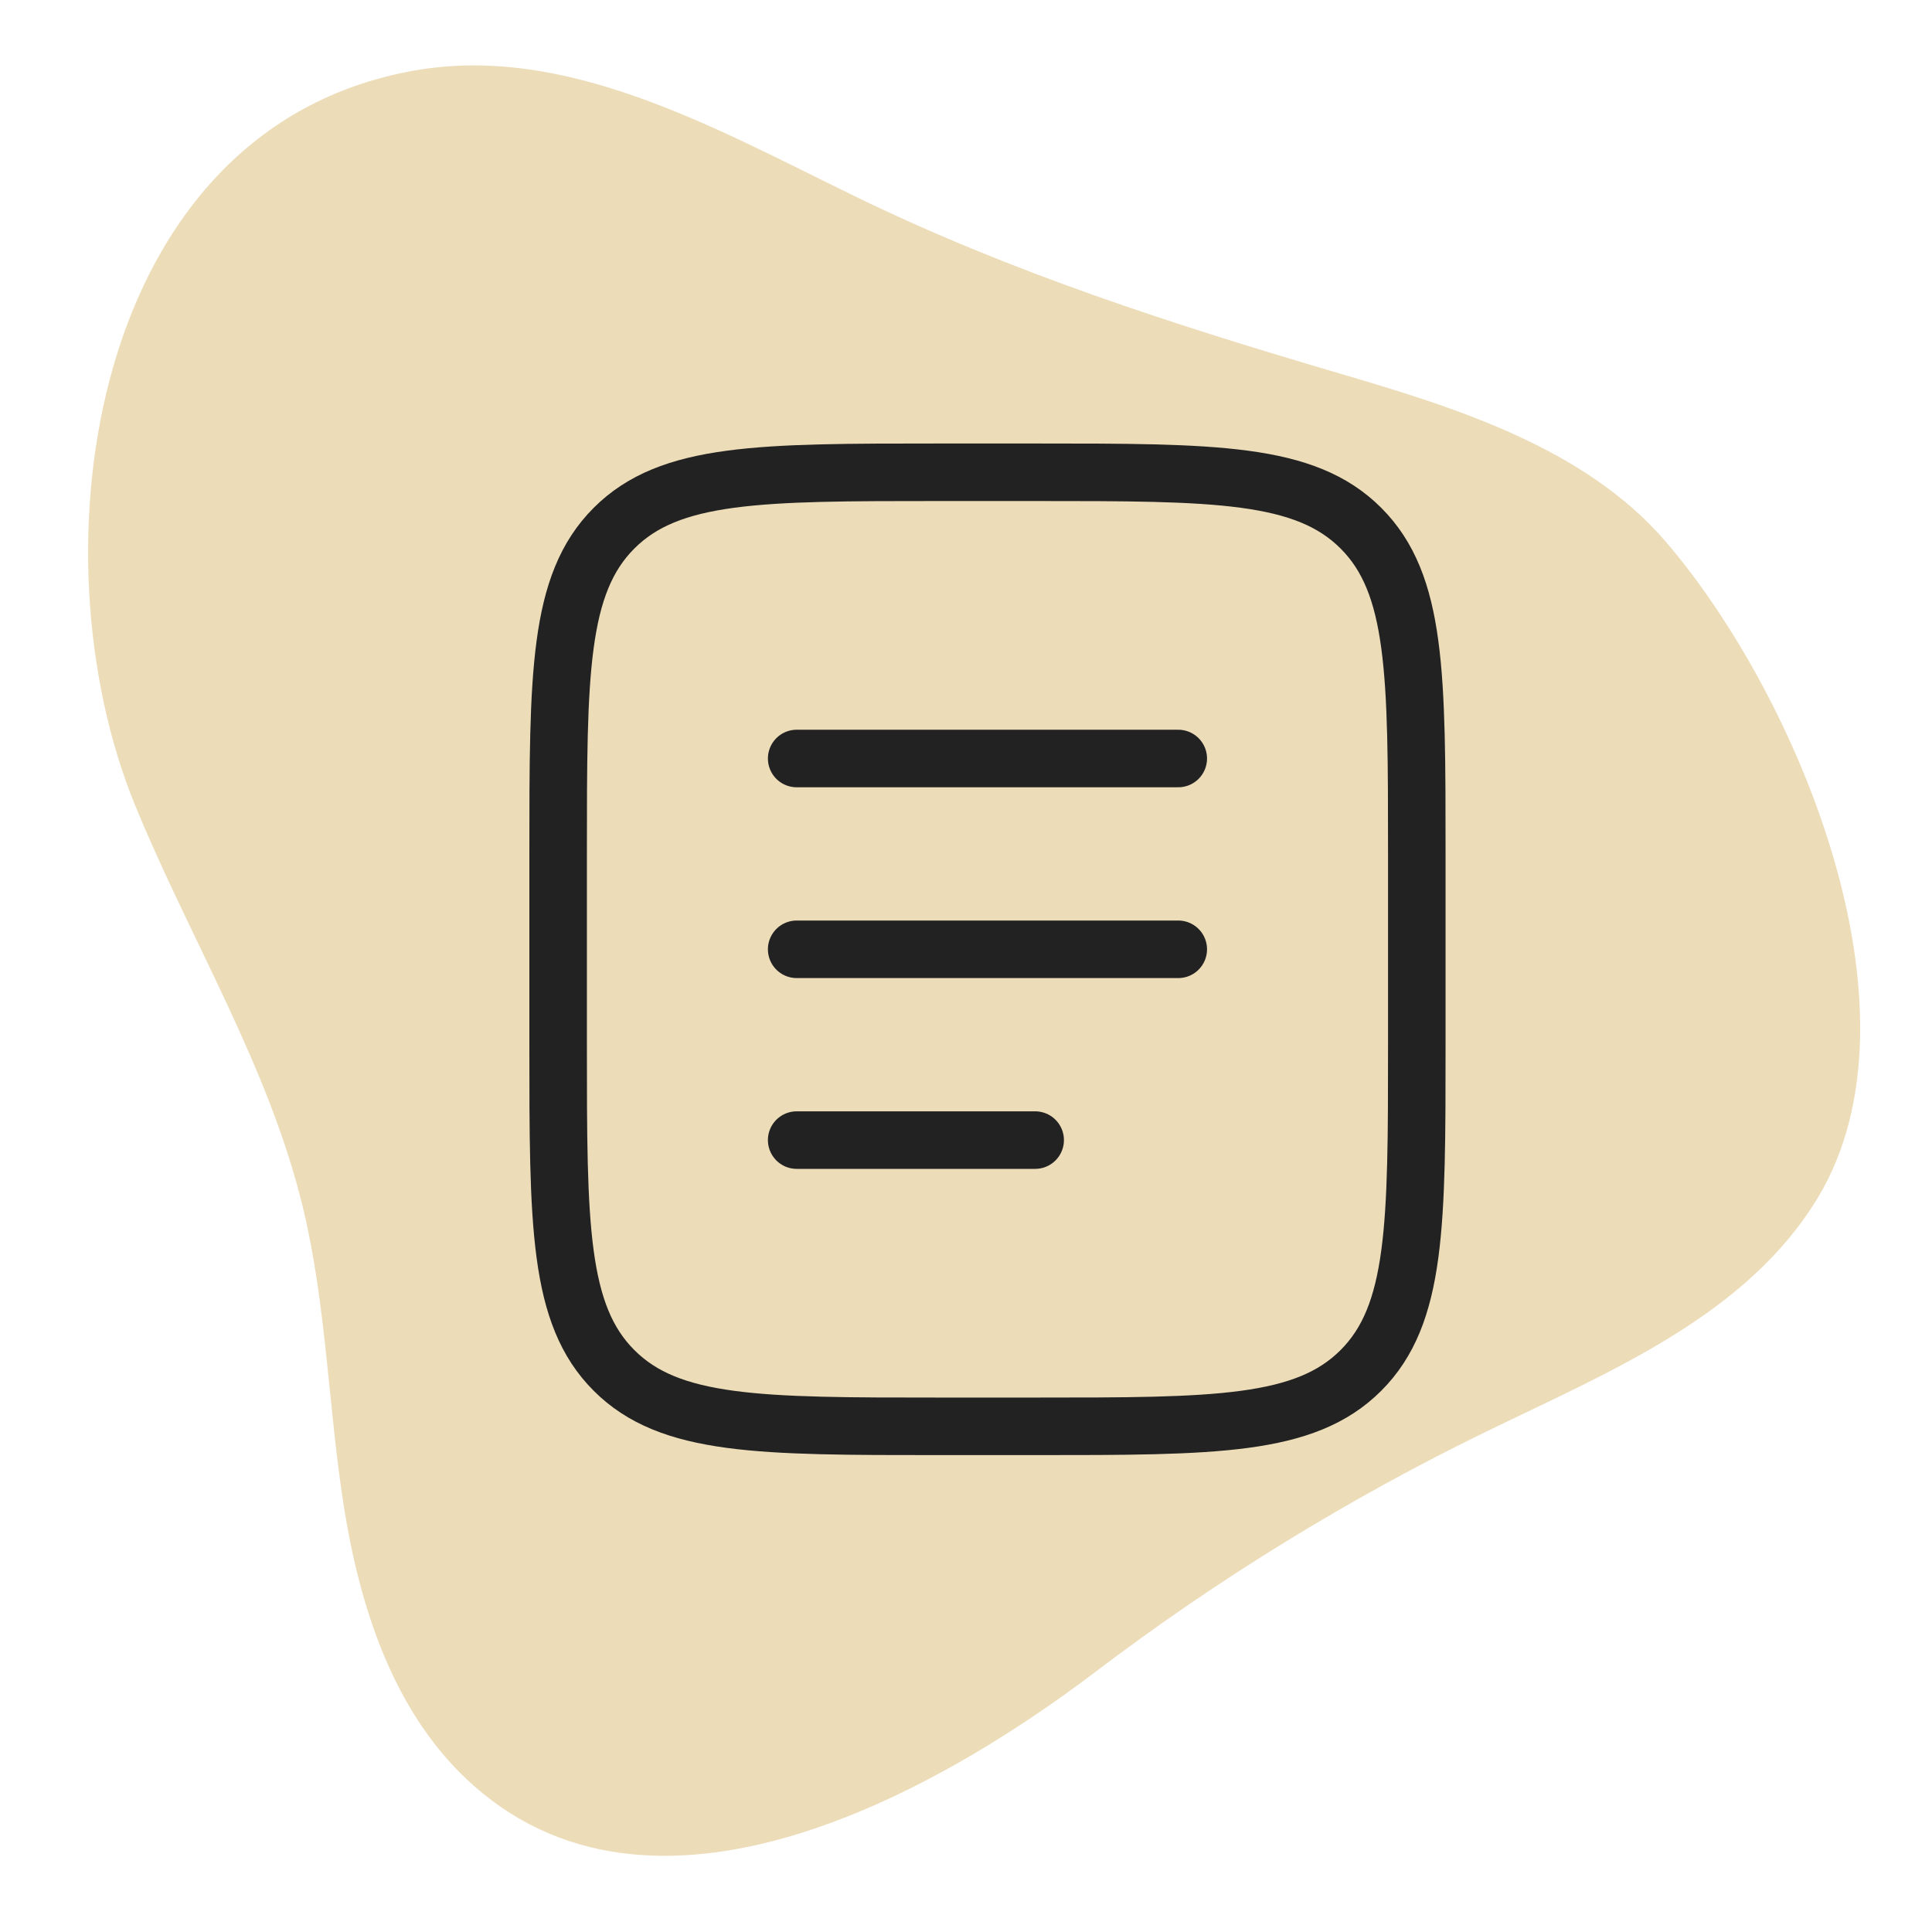
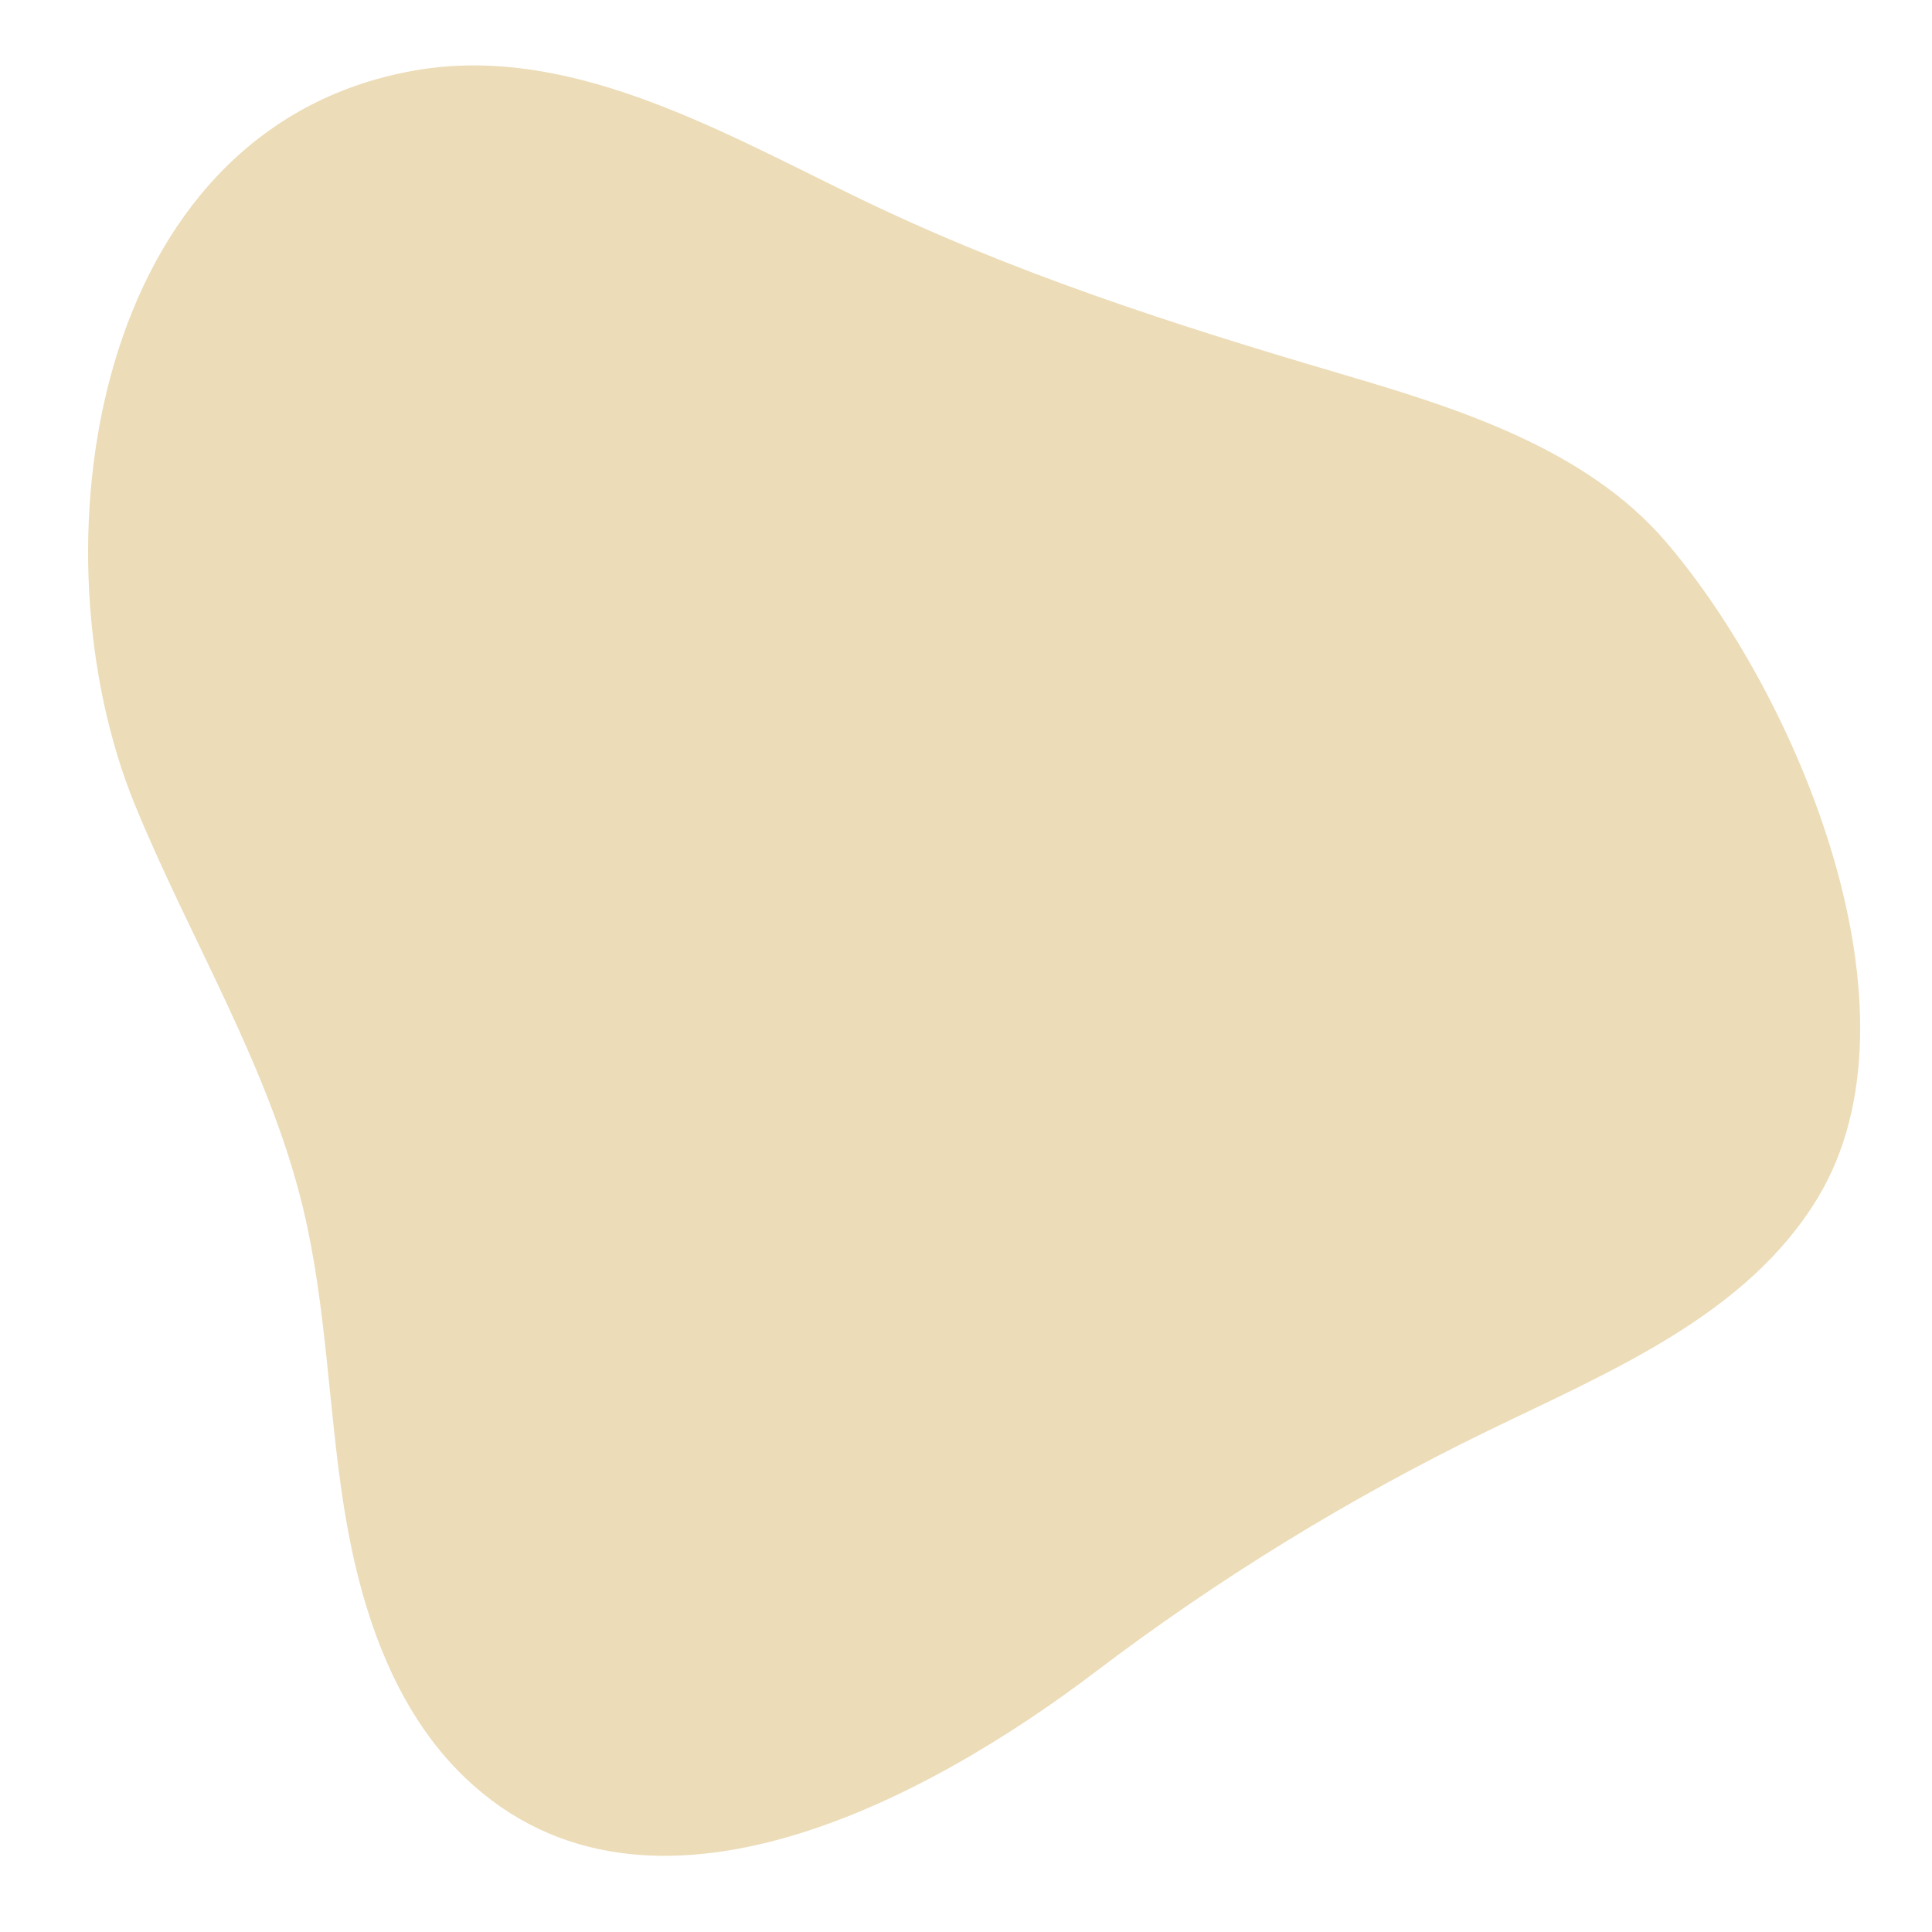
<svg xmlns="http://www.w3.org/2000/svg" width="45" height="45" viewBox="0 0 45 45" fill="none">
  <path opacity="0.5" d="M42.343 27.893C40.688 30.636 37.514 31.937 34.65 33.329C31.426 34.896 28.363 36.778 25.505 38.948C21.807 41.755 15.142 45.519 10.837 41.411C9.144 39.795 8.379 37.418 8.011 35.098C7.644 32.777 7.606 30.404 7.054 28.12C6.257 24.828 4.435 21.894 3.149 18.762C0.718 12.842 2.096 3.002 9.623 1.648C13.175 1.009 16.623 2.968 19.884 4.558C23.554 6.348 27.344 7.564 31.239 8.71C33.884 9.489 36.919 10.426 38.799 12.617C41.875 16.203 44.956 23.559 42.343 27.893Z" fill="#DBBB72" />
-   <path d="M13 19.889C13 15.699 13 13.603 14.302 12.302C15.603 11 17.699 11 21.889 11H24.111C28.301 11 30.397 11 31.698 12.302C33 13.603 33 15.699 33 19.889V24.333C33 28.523 33 30.619 31.698 31.92C30.397 33.222 28.301 33.222 24.111 33.222H21.889C17.699 33.222 15.603 33.222 14.302 31.92C13 30.619 13 28.523 13 24.333V19.889Z" stroke="#222222" stroke-width="1.34" />
-   <path d="M18.556 22.111H27.444M18.556 17.667H27.444M18.556 26.555H24.111" stroke="#222222" stroke-width="1.34" stroke-linecap="round" />
</svg>